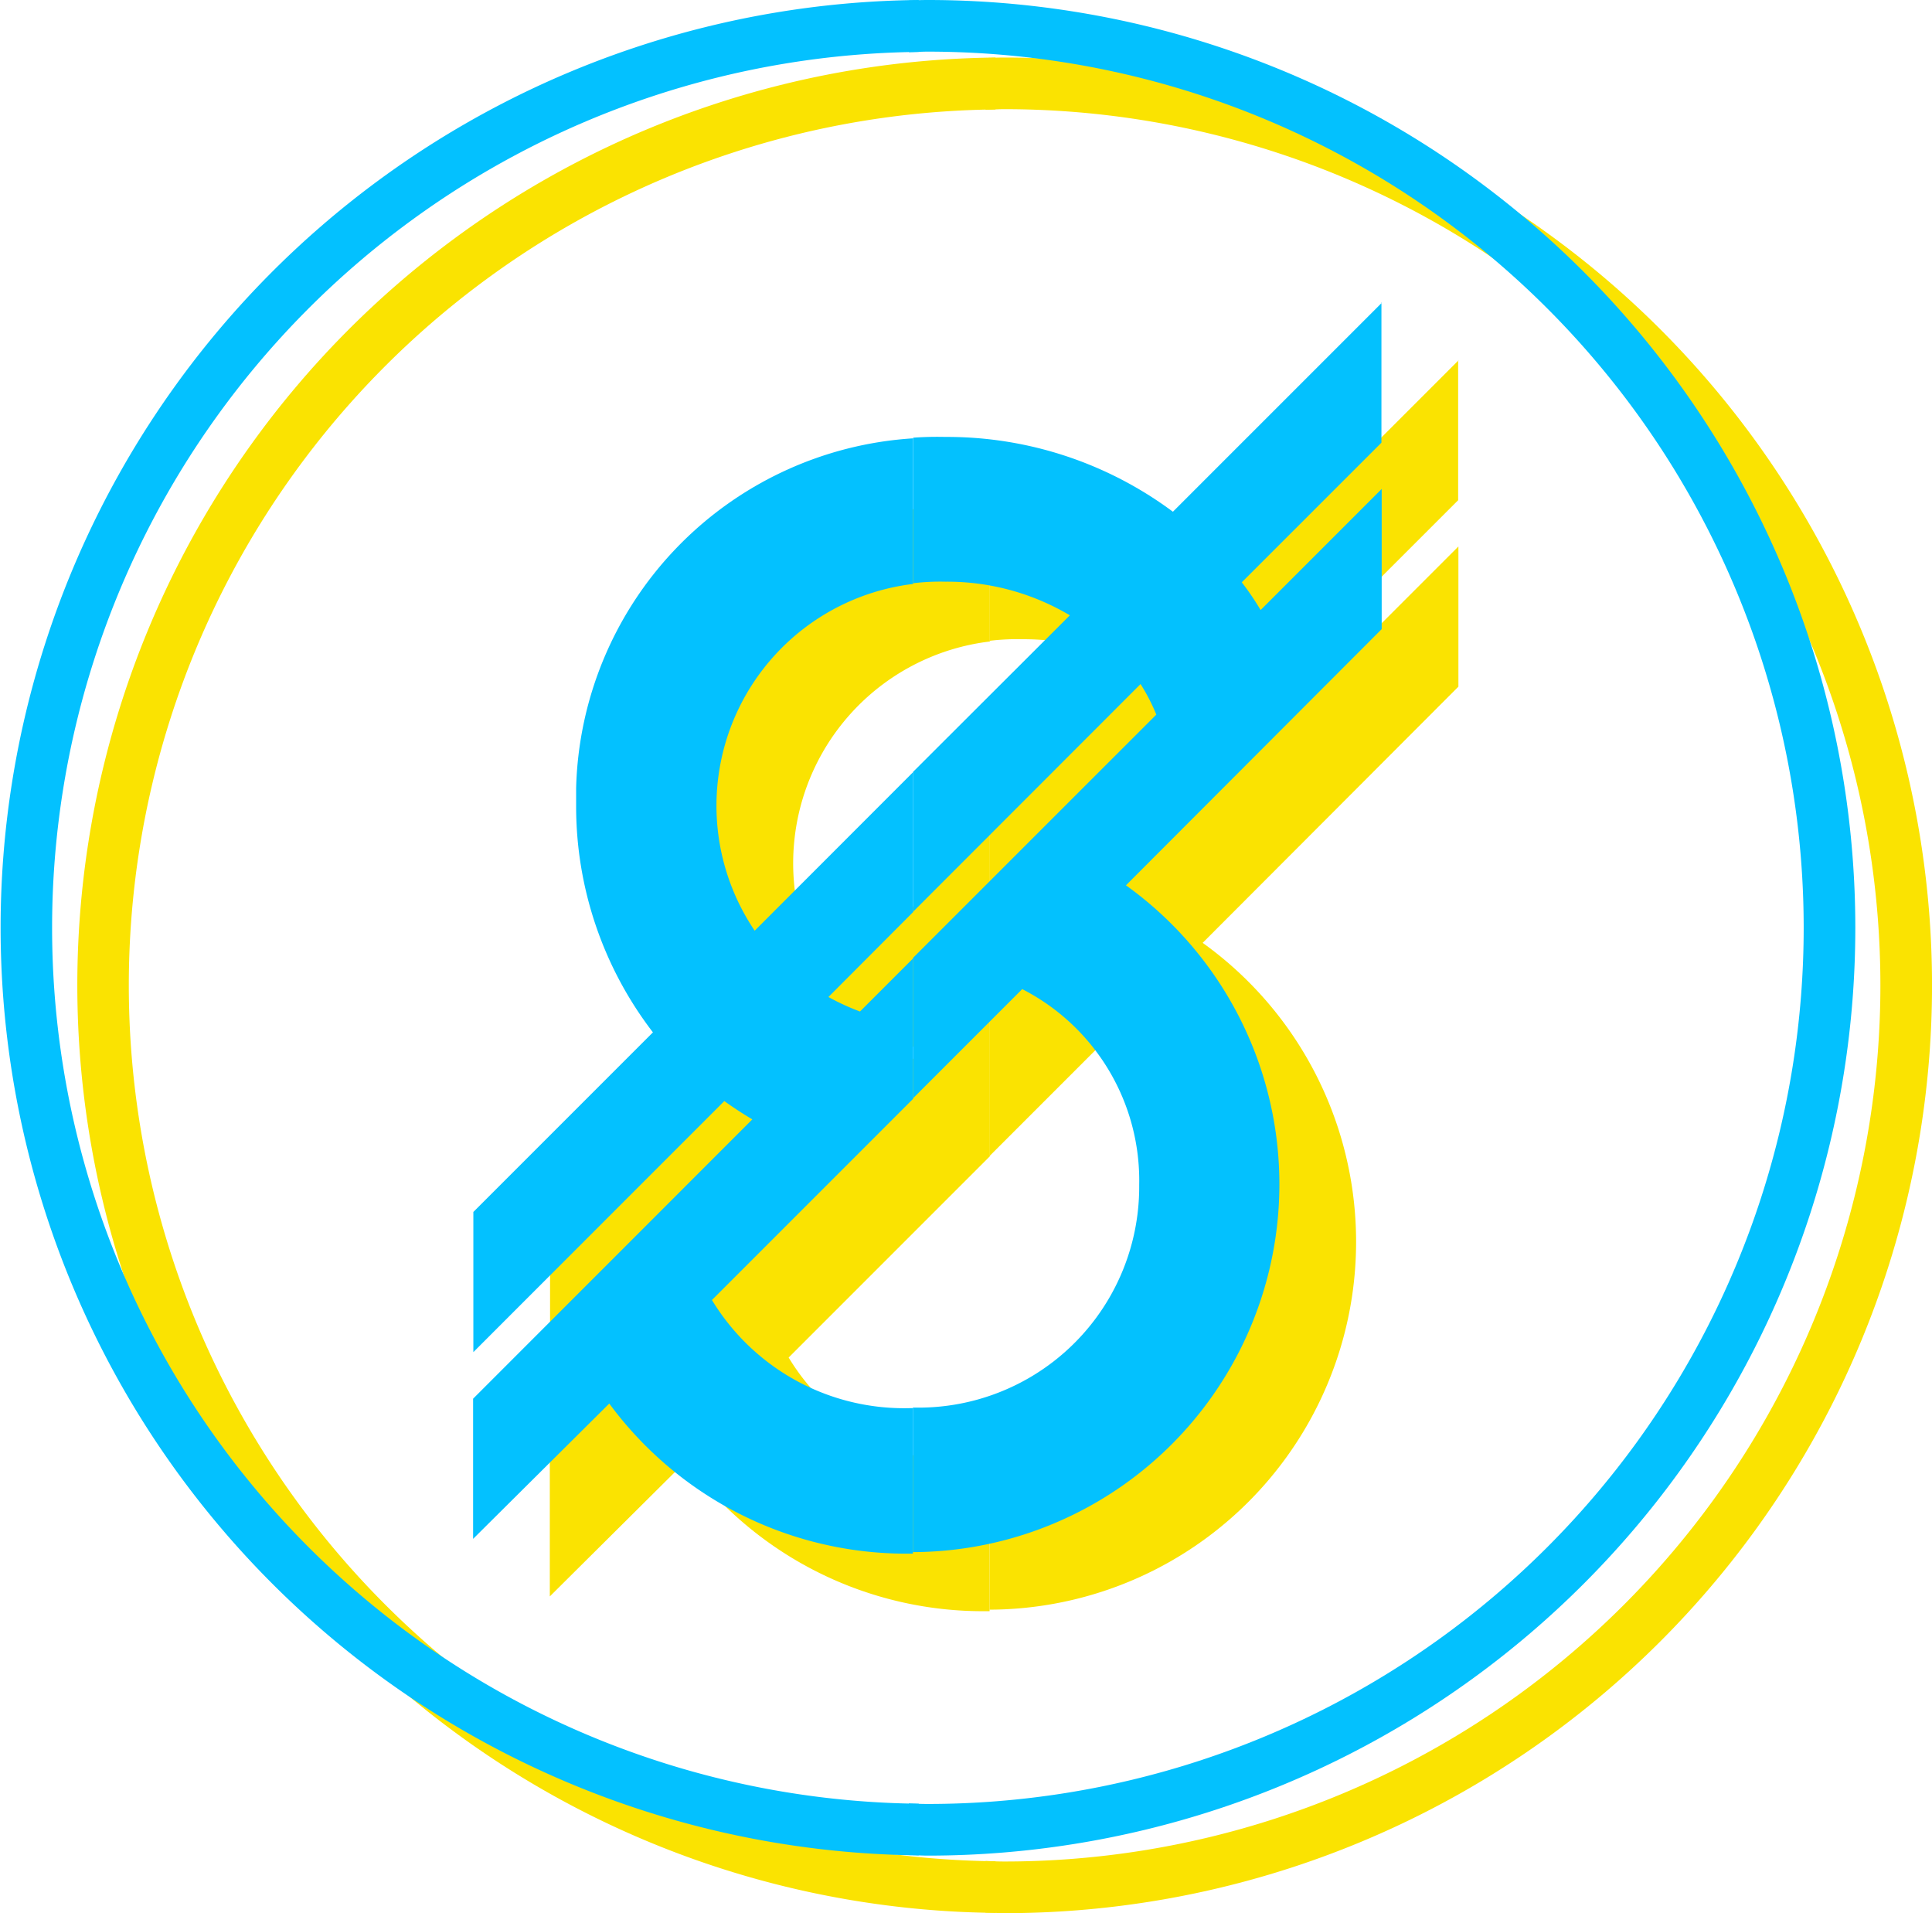
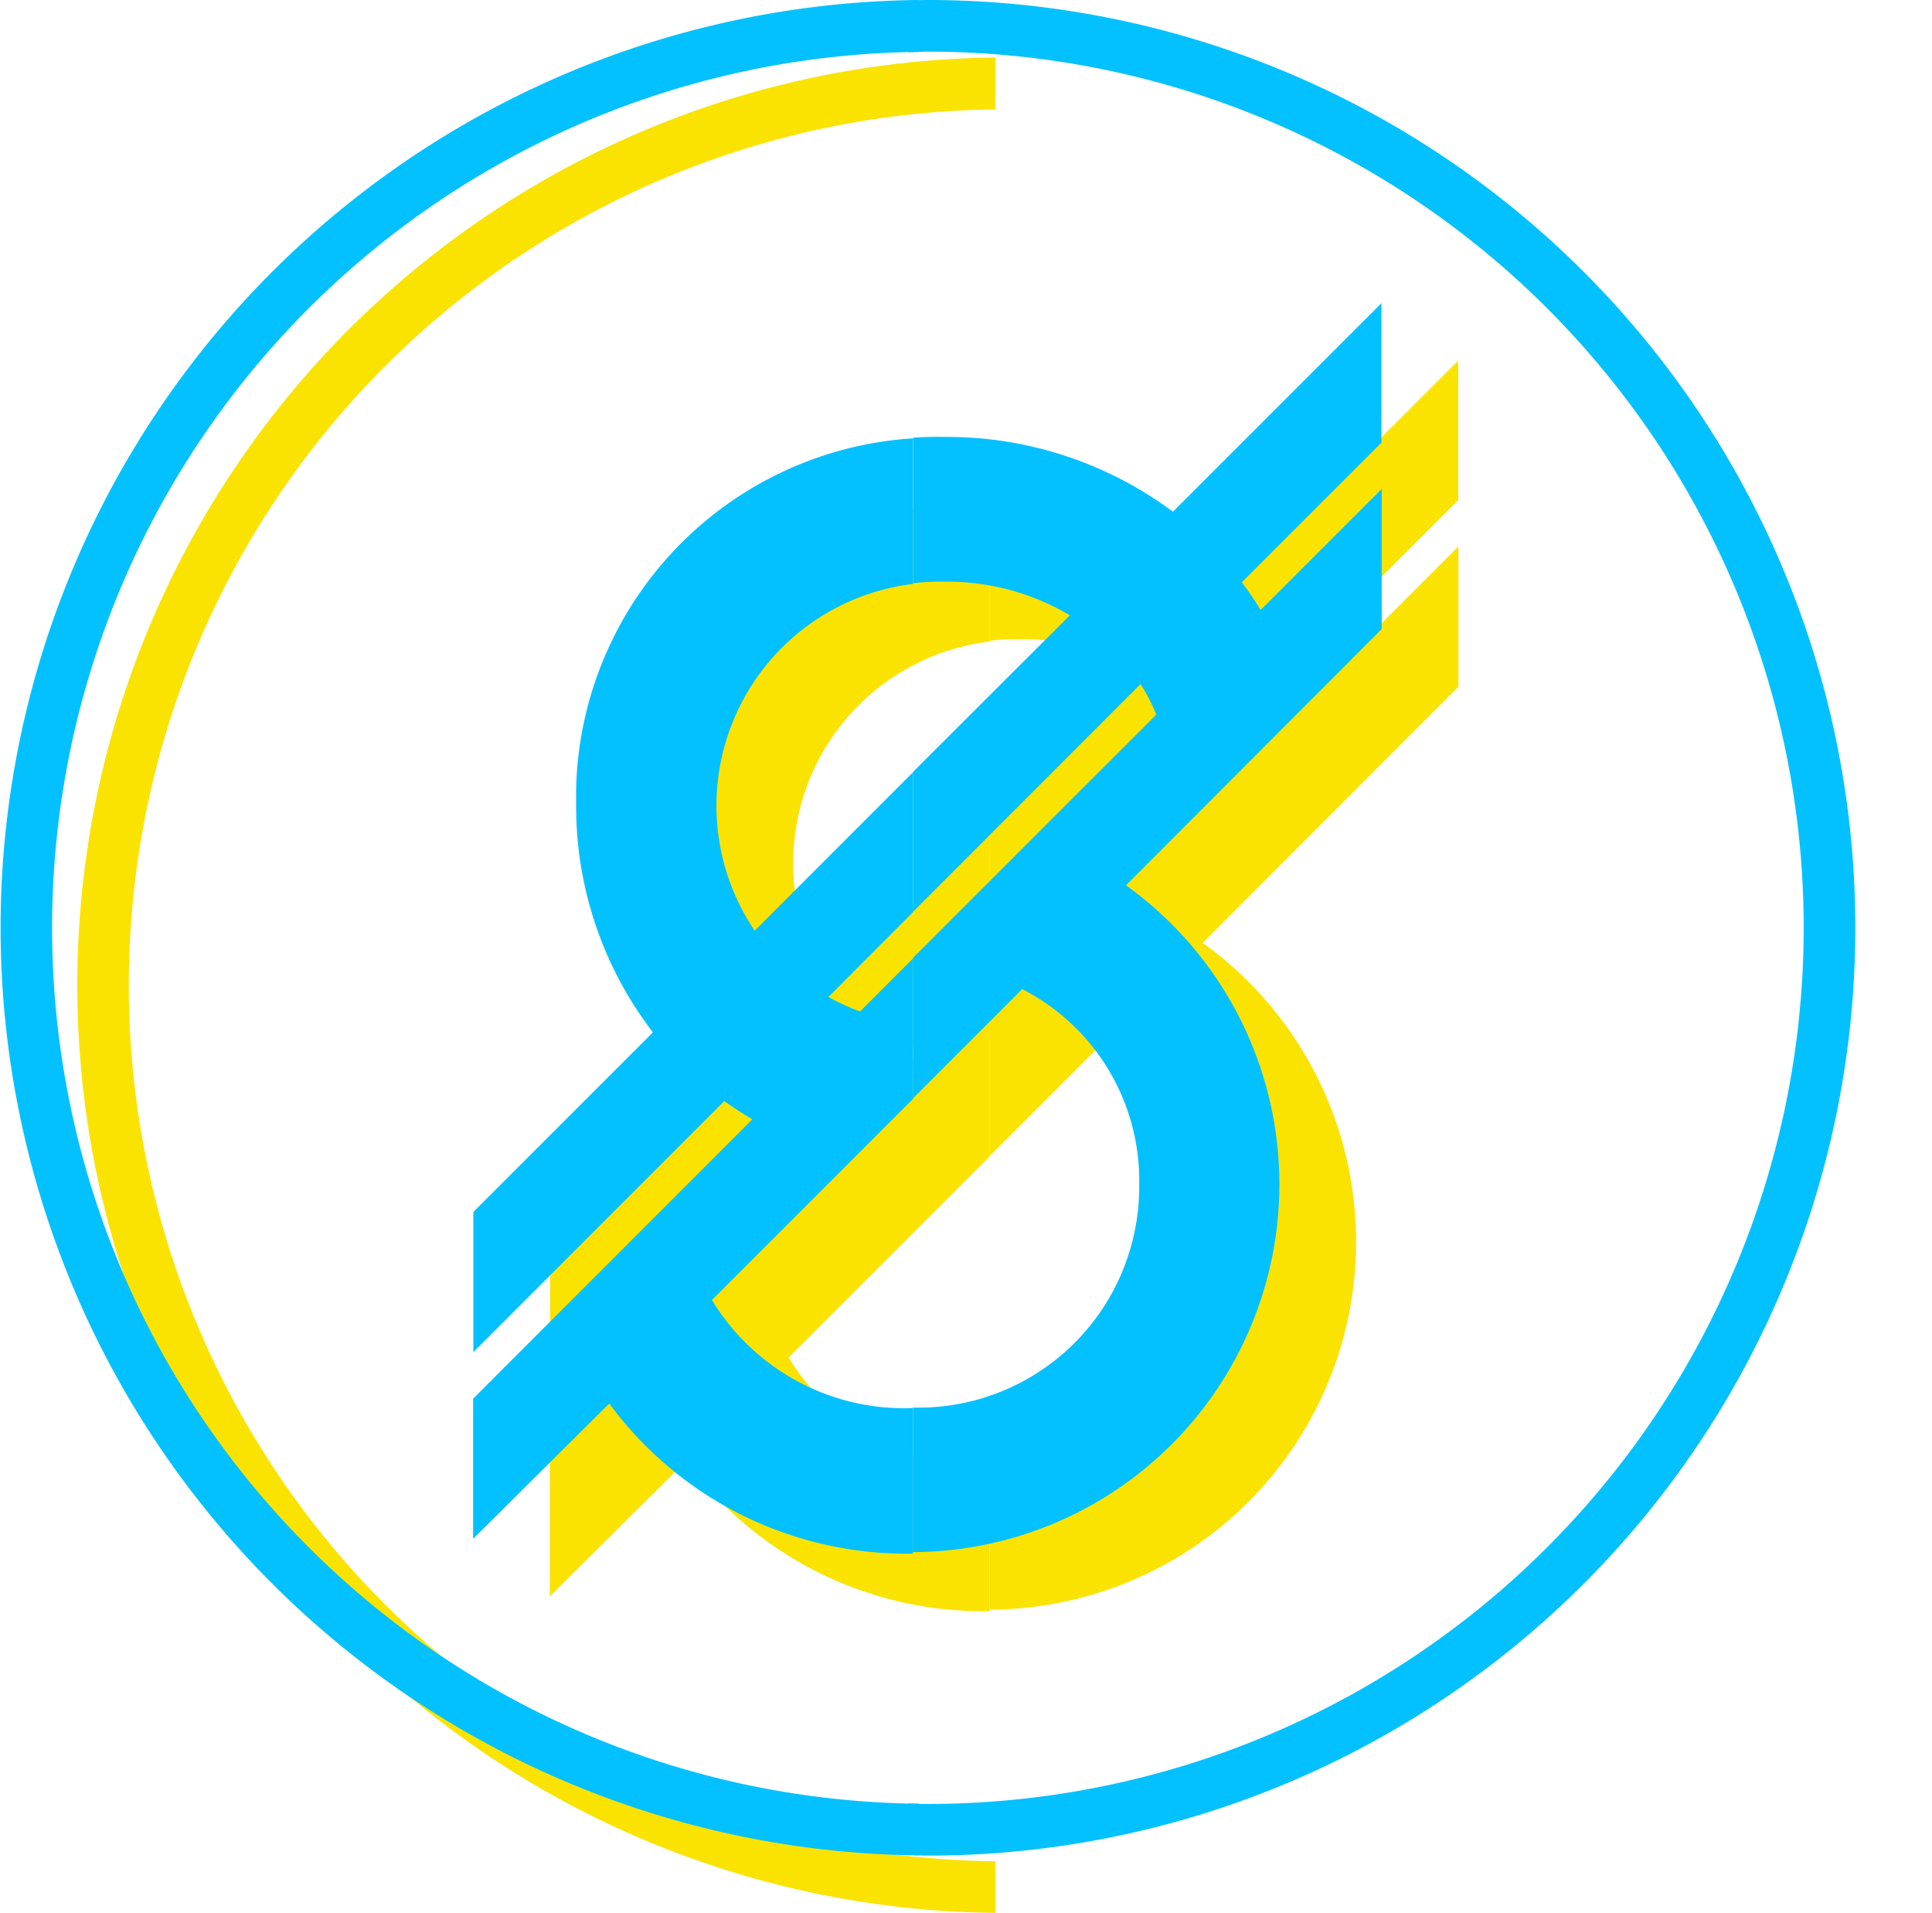
<svg xmlns="http://www.w3.org/2000/svg" width="100.744" height="99.744" viewBox="0 0 100.744 99.744">
  <g transform="translate(23334 21474.557)">
    <g transform="translate(4 3)">
      <g transform="translate(-23334 -21474.557)">
        <g transform="translate(24.67 15.77)">
          <path d="M41.546,67.791h-.133a11.72,11.72,0,0,1-10.359-5.637L41.546,51.662V44.341l-2.772,2.772a12.3,12.3,0,0,1-1.645-.756l4.417-4.43V34.632L33.283,42.9a11.646,11.646,0,0,1,8.263-18.078V17.23A18.756,18.756,0,0,0,23.972,35.467v.849A19.346,19.346,0,0,0,27.977,48.2l-9.364,9.364v7.308L31.7,51.782c.477.345.968.663,1.459.955L18.6,67.3v7.308l7.1-7.056a19.231,19.231,0,0,0,15.7,7.826h.133V67.844Z" transform="translate(-18.6 -10.147)" fill="#fae301" />
          <path d="M60.348,11.9l-10.9,10.9a19.715,19.715,0,0,0-11.871-3.9q-.856-.02-1.671.04v7.587a11.847,11.847,0,0,1,1.684-.08A12.534,12.534,0,0,1,44.074,28.2L35.9,36.361v7.295L47.761,31.785a10.033,10.033,0,0,1,.822,1.592L35.9,46.057v7.322l5.69-5.69a11.209,11.209,0,0,1,6.1,10.213,11.511,11.511,0,0,1-11.42,11.606H35.89v7.534A19.18,19.18,0,0,0,47,42.277h0L60.335,28.92V21.612l-6.313,6.313a14.6,14.6,0,0,0-.982-1.446L60.322,19.2V11.89Z" transform="translate(-12.957 -11.89)" fill="#fae301" />
        </g>
        <path d="M47.908,94.039a45.669,45.669,0,0,1,0-91.333V0a48.368,48.368,0,0,0,0,96.731Z" fill="#fae301" />
-         <path d="M36.712,0c-.332,0-.65.013-.982.027V2.719c.332,0,.65-.027.982-.027a45.68,45.68,0,1,1,0,91.36c-.332,0-.65-.013-.982-.027v2.693c.332,0,.65.027.982.027A48.372,48.372,0,1,0,36.712,0Z" transform="translate(11.661)" fill="#fae301" />
      </g>
    </g>
    <g transform="translate(-23334 -21474.557)">
      <g transform="translate(24.67 15.77)">
        <path d="M41.546,67.791h-.133a11.72,11.72,0,0,1-10.359-5.637L41.546,51.662V44.341l-2.772,2.772a12.3,12.3,0,0,1-1.645-.756l4.417-4.43V34.632L33.283,42.9a11.646,11.646,0,0,1,8.263-18.078V17.23A18.756,18.756,0,0,0,23.972,35.467v.849A19.346,19.346,0,0,0,27.977,48.2l-9.364,9.364v7.308L31.7,51.782c.477.345.968.663,1.459.955L18.6,67.3v7.308l7.1-7.056a19.231,19.231,0,0,0,15.7,7.826h.133V67.844Z" transform="translate(-18.6 -10.147)" fill="#03c1ff" />
        <path d="M60.348,11.9l-10.9,10.9a19.715,19.715,0,0,0-11.871-3.9q-.856-.02-1.671.04v7.587a11.847,11.847,0,0,1,1.684-.08A12.534,12.534,0,0,1,44.074,28.2L35.9,36.361v7.295L47.761,31.785a10.033,10.033,0,0,1,.822,1.592L35.9,46.057v7.322l5.69-5.69a11.209,11.209,0,0,1,6.1,10.213,11.511,11.511,0,0,1-11.42,11.606H35.89v7.534A19.18,19.18,0,0,0,47,42.277h0L60.335,28.92V21.612l-6.313,6.313a14.6,14.6,0,0,0-.982-1.446L60.322,19.2V11.89Z" transform="translate(-12.957 -11.89)" fill="#03c1fe" />
      </g>
      <path d="M47.908,94.039a45.669,45.669,0,0,1,0-91.333V0a48.368,48.368,0,0,0,0,96.731Z" fill="#03c1ff" />
      <path d="M36.712,0c-.332,0-.65.013-.982.027V2.719c.332,0,.65-.027.982-.027a45.68,45.68,0,1,1,0,91.36c-.332,0-.65-.013-.982-.027v2.693c.332,0,.65.027.982.027A48.372,48.372,0,1,0,36.712,0Z" transform="translate(11.661)" fill="#03c1fe" />
    </g>
  </g>
</svg>